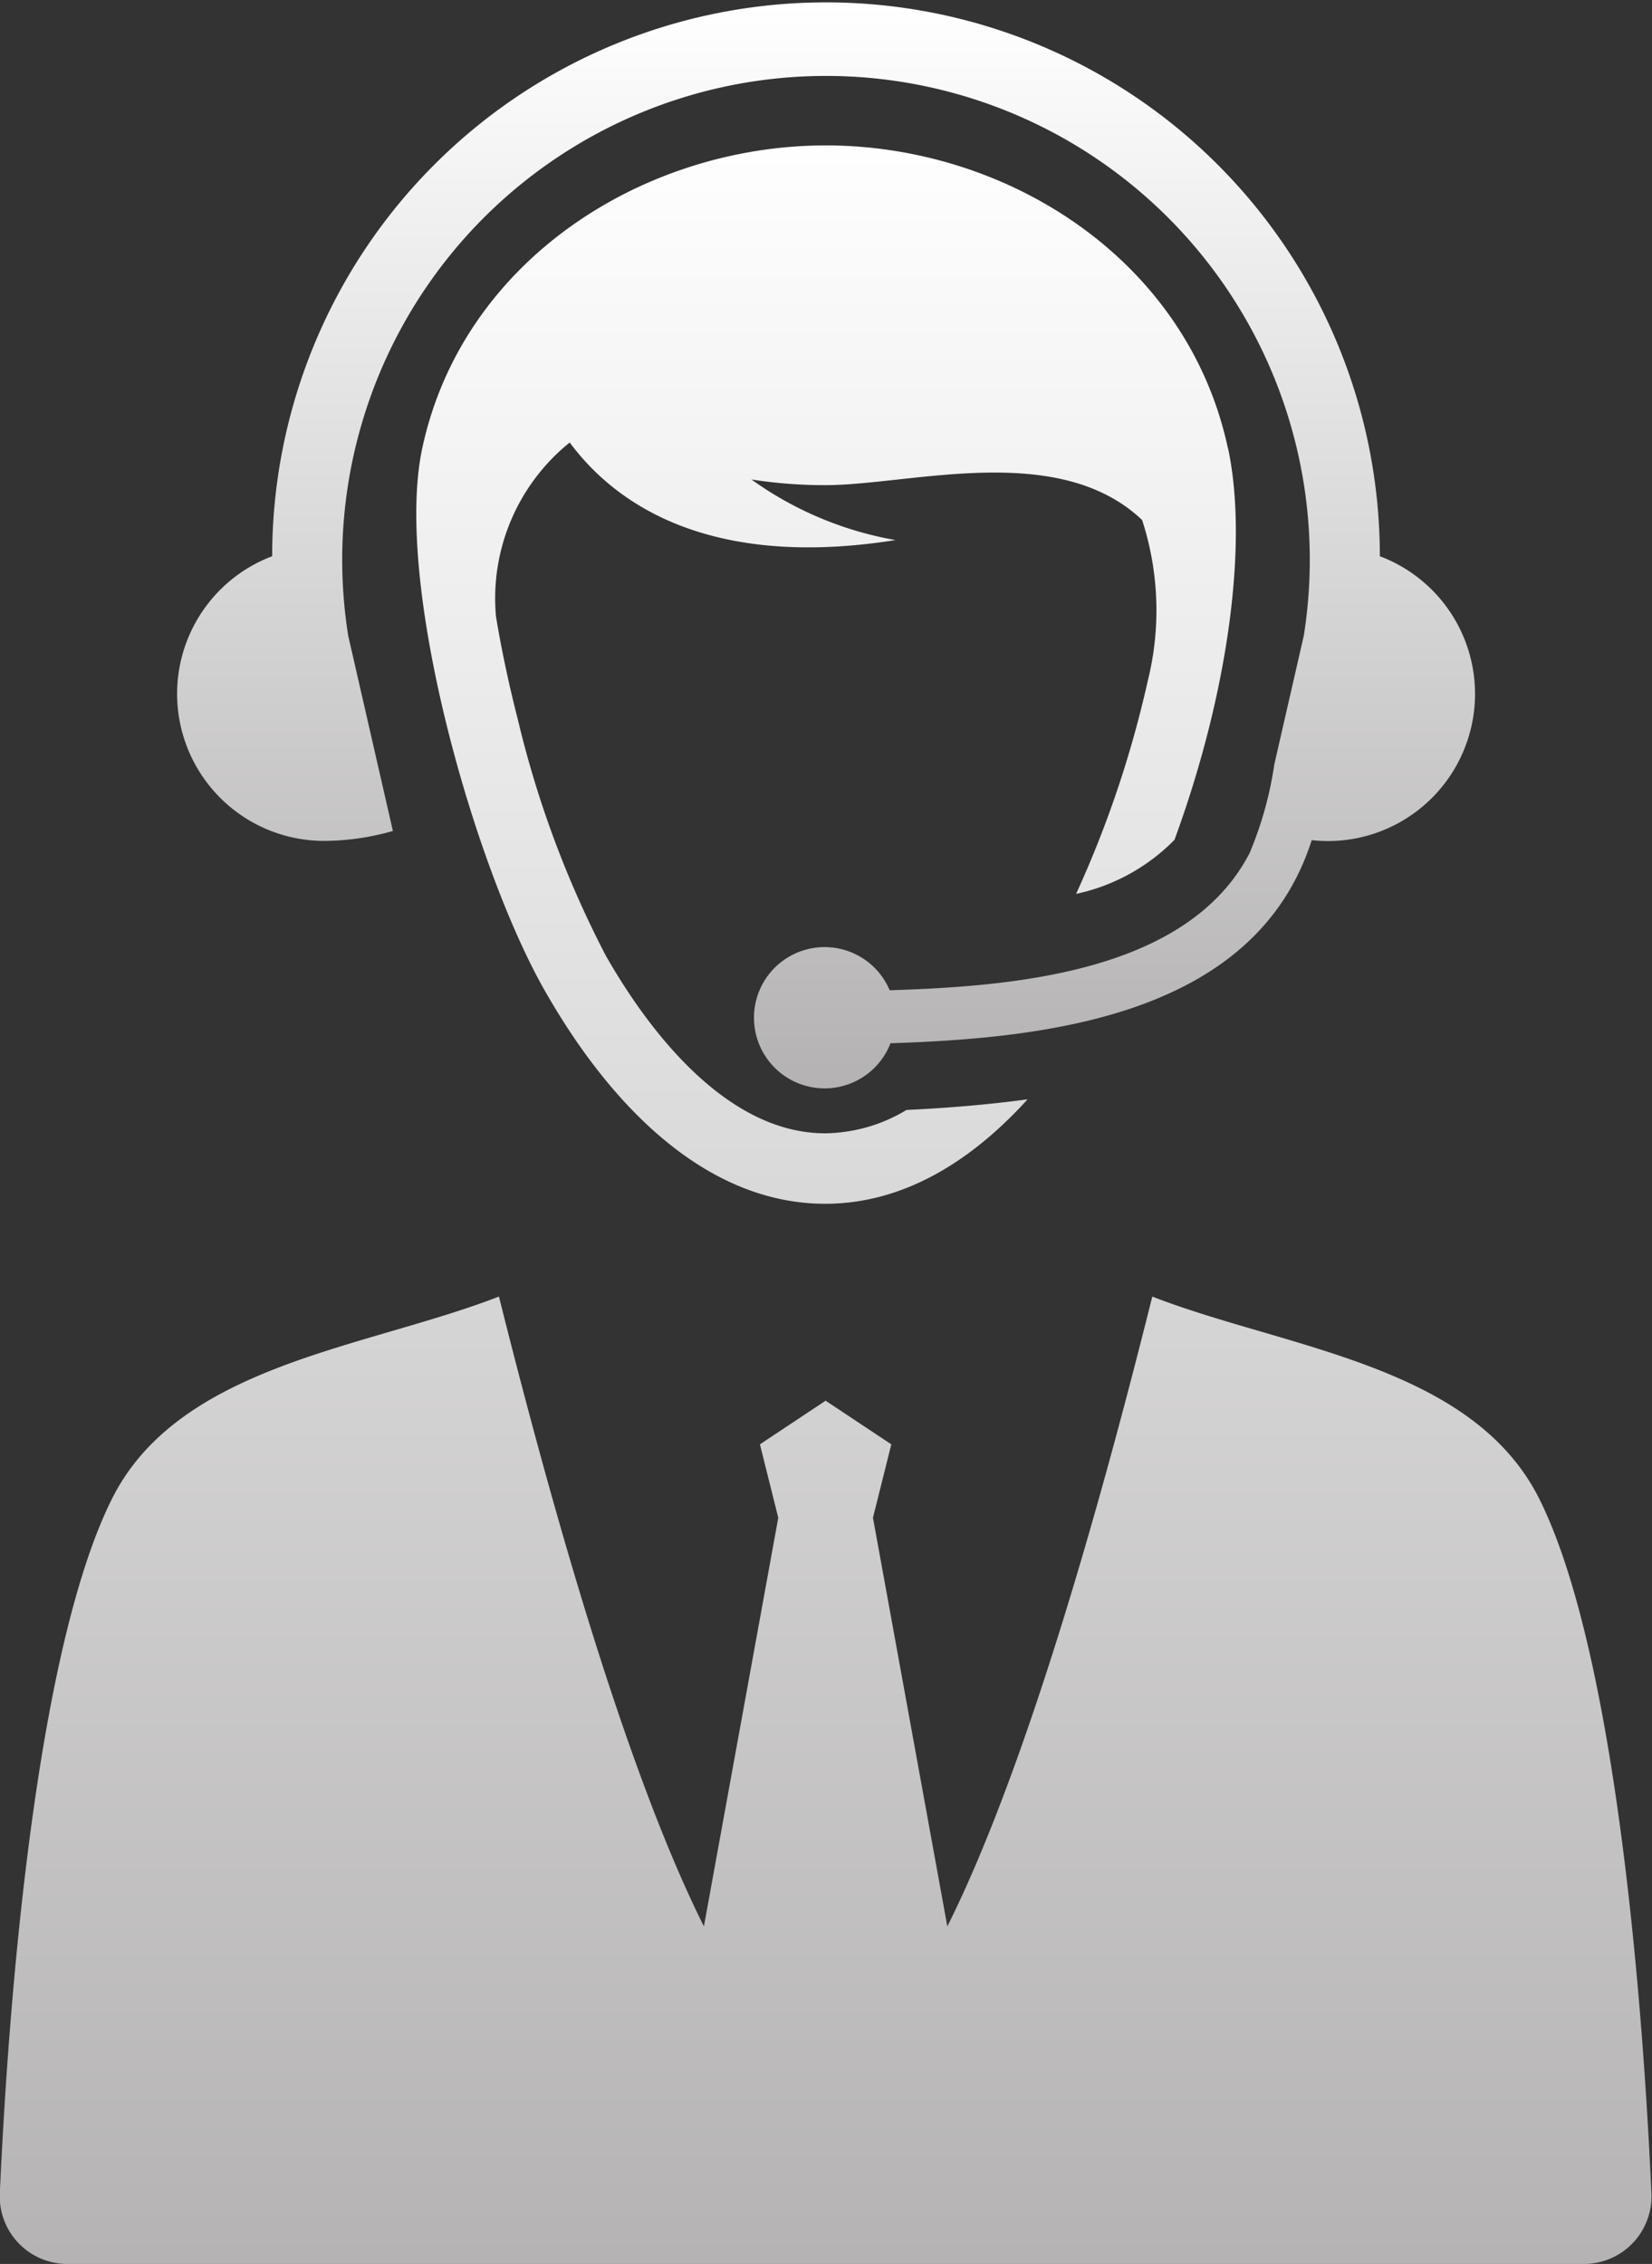
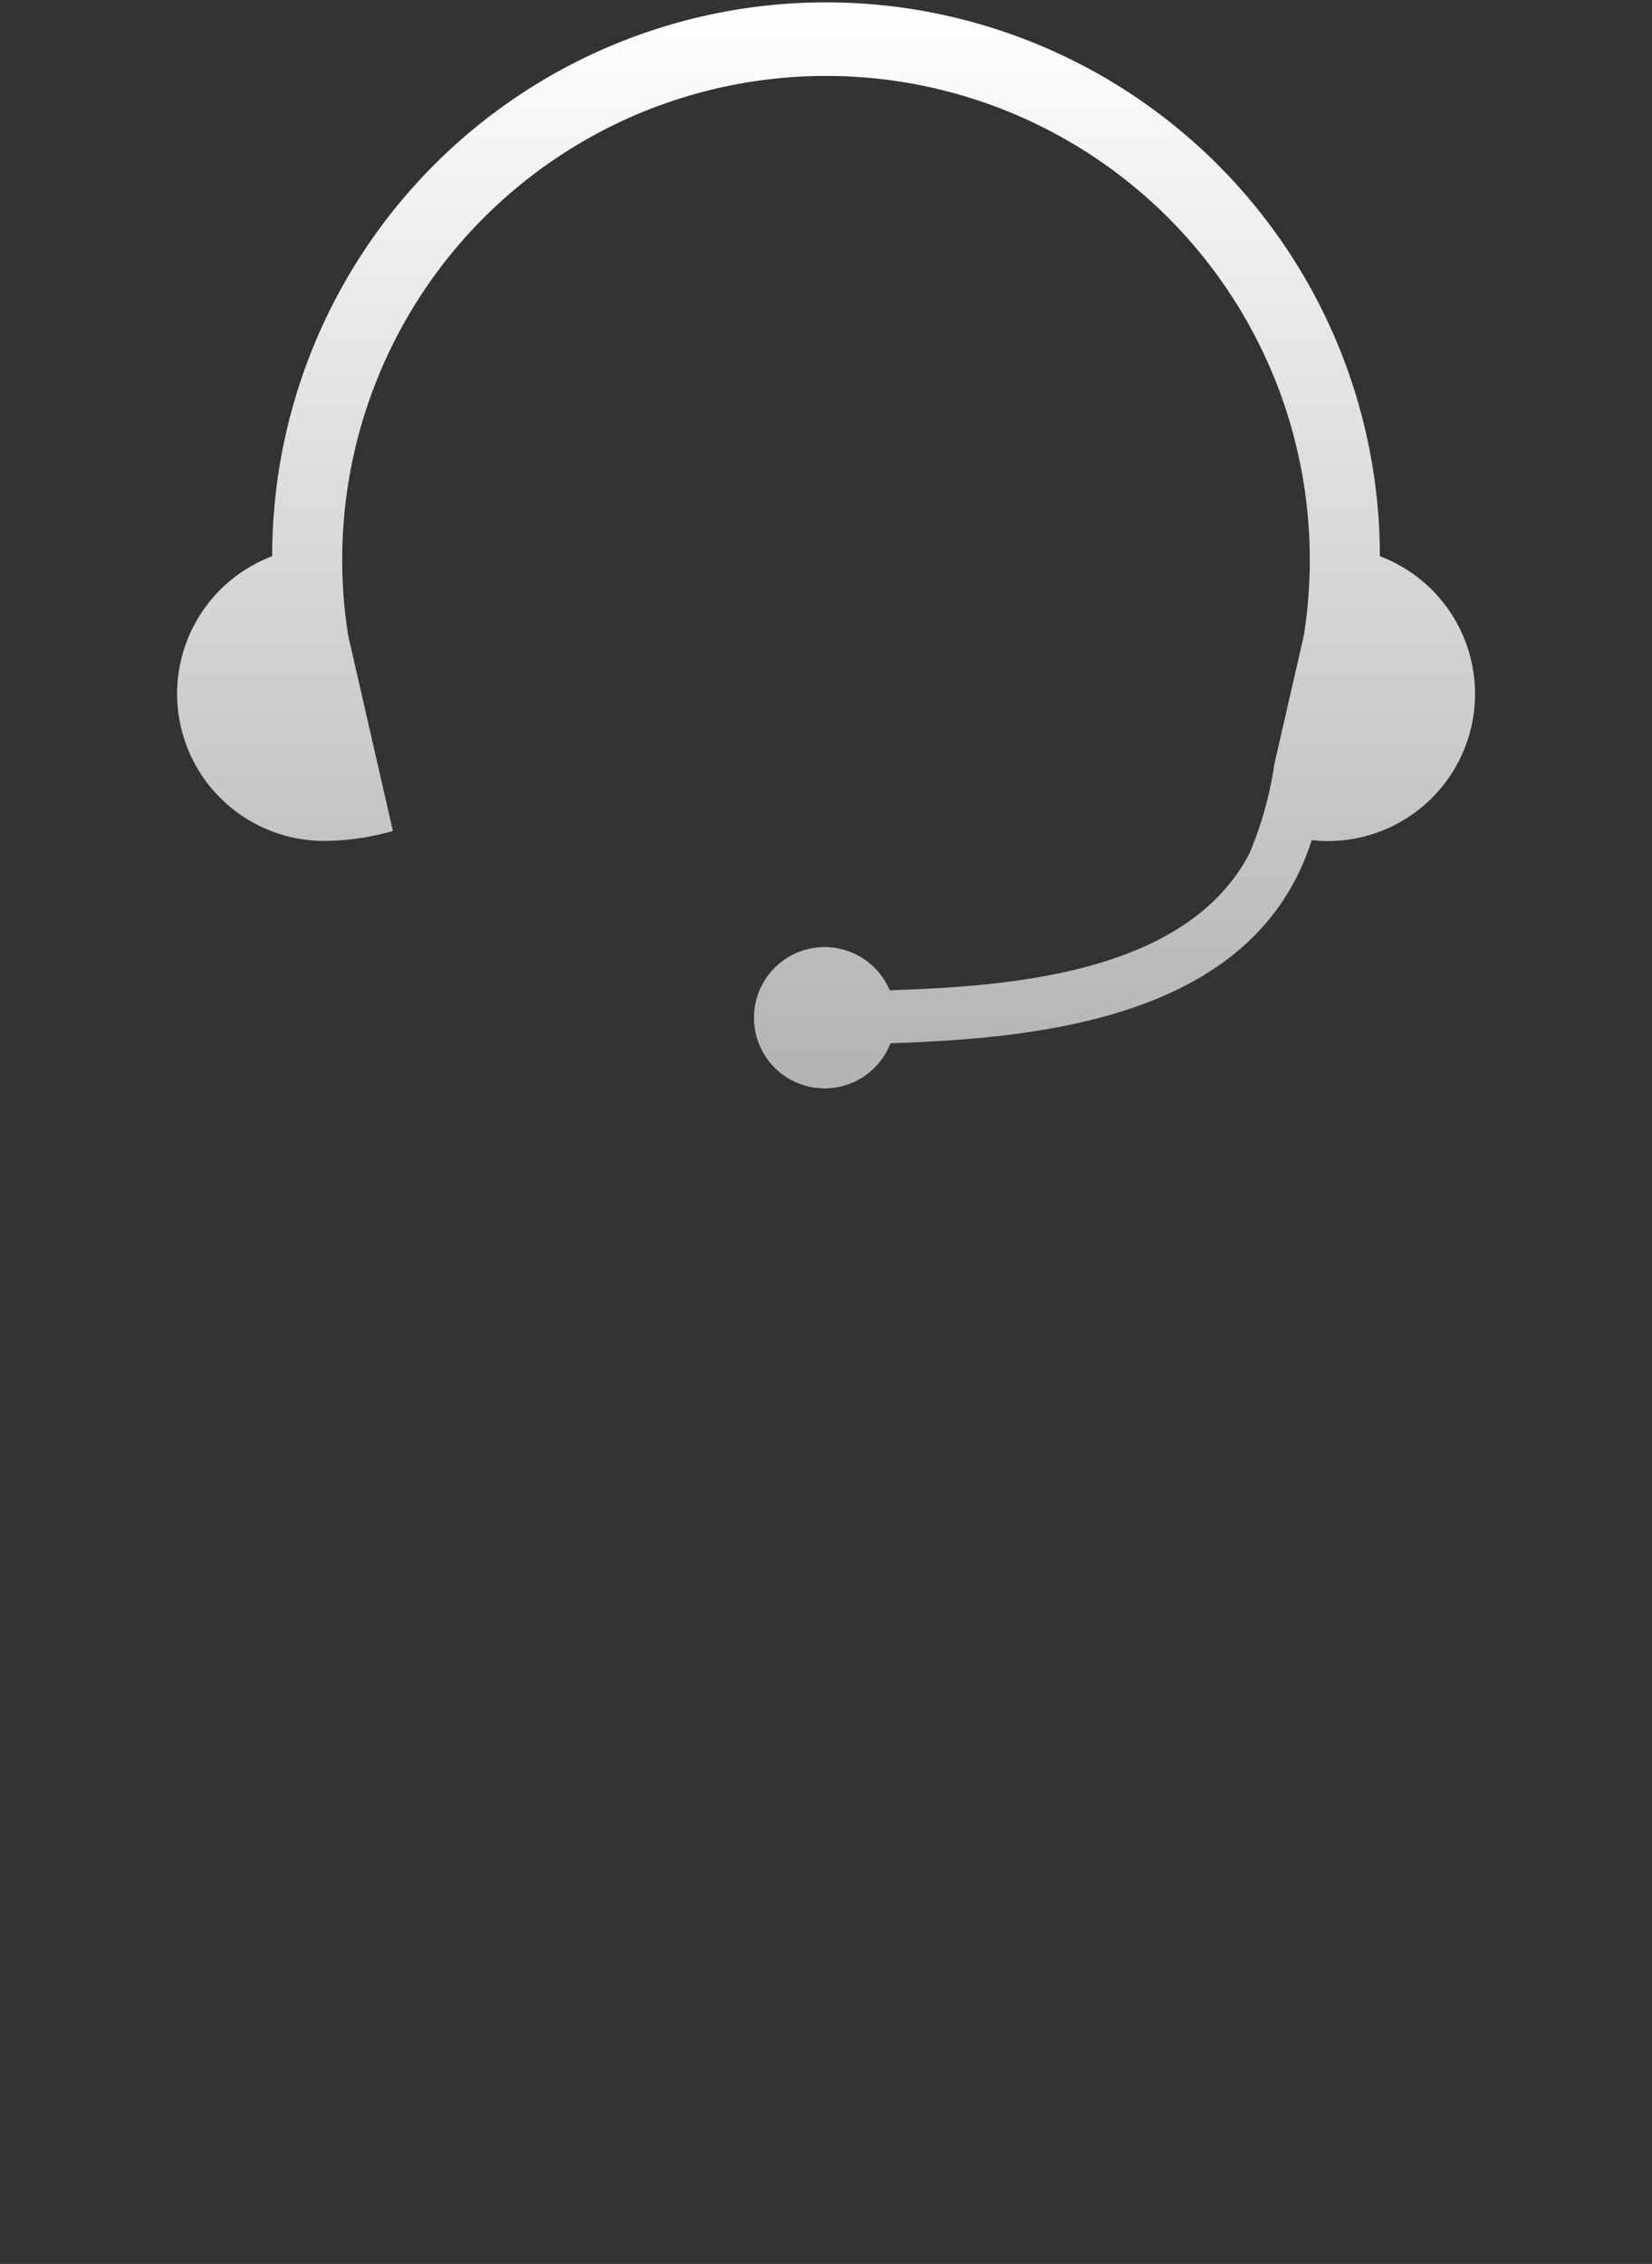
<svg xmlns="http://www.w3.org/2000/svg" width="54" height="74" viewBox="0 0 54 74">
  <rect x="0" y="0" width="54" height="74" fill="#333333" stroke="none" />
  <defs>
    <style>.a{fill-rule:evenodd;fill:url(#a);}</style>
    <linearGradient id="a" x1="0.5" x2="0.5" y2="1" gradientUnits="objectBoundingBox">
      <stop offset="0" stop-color="#fff" />
      <stop offset="1" stop-color="#b4b2b2" />
    </linearGradient>
  </defs>
-   <path class="a" d="M769.943,1745.4l-2.161,1.435.6,2.4-2.431,13.356c-2.716-5.434-5.228-14.711-6.7-20.586-4.381,1.7-10.487,2.224-12.669,6.651-2.247,4.538-3.28,14.6-3.646,22.657a2.21,2.21,0,0,0,2.2,2.313h49.587a2.21,2.21,0,0,0,2.2-2.313c-.365-8.056-1.4-18.118-3.646-22.657-2.182-4.427-8.288-4.947-12.669-6.651-1.468,5.875-3.98,15.152-6.7,20.586l-2.431-13.356.6-2.4-2.161-1.435Zm13.134-31.135c-1.333-6.192-7.255-9.9-13.172-9.887s-11.834,3.741-13.158,9.887c-.945,4.388,1.685,13.669,4,17.735,2.254,3.964,5.4,6.972,9.17,6.972,2.512,0,4.737-1.344,6.615-3.415-1.346.183-2.7.289-3.958.348a5.269,5.269,0,0,1-2.656.764c-3.2,0-5.746-3.3-7.175-5.81a33.427,33.427,0,0,1-2.872-7.708c-.237-.923-.511-2.125-.717-3.38a6.545,6.545,0,0,1,2.41-5.682c1.888,2.536,5.307,4.038,10.651,3.189a11.449,11.449,0,0,1-4.711-1.981,15.458,15.458,0,0,0,2.414.186c2.784,0,7.609-1.467,10.357,1.139a9.544,9.544,0,0,1,.183,5.266,35.1,35.1,0,0,1-2.341,6.955,6.376,6.376,0,0,0,3.216-1.767c1.758-4.792,2.42-9.686,1.748-12.812Z" transform="translate(-742.942 -1699.625)" />
  <path class="a" d="M769.953,1715.07a8.245,8.245,0,0,1-2.295.325,4.808,4.808,0,0,1-1.651-9.305,18.1,18.1,0,1,1,36.207,0,4.81,4.81,0,0,1-2.227,9.281c-1.839,5.751-8.661,6.471-13.769,6.638a2.309,2.309,0,1,1-.026-1.732c3.916-.127,9.716-.537,11.763-4.481a11.885,11.885,0,0,0,.809-2.9l.964-4.209a15.814,15.814,0,1,0-31.236,0l1.46,6.38Z" transform="translate(-757.11 -1687.909)" />
</svg>